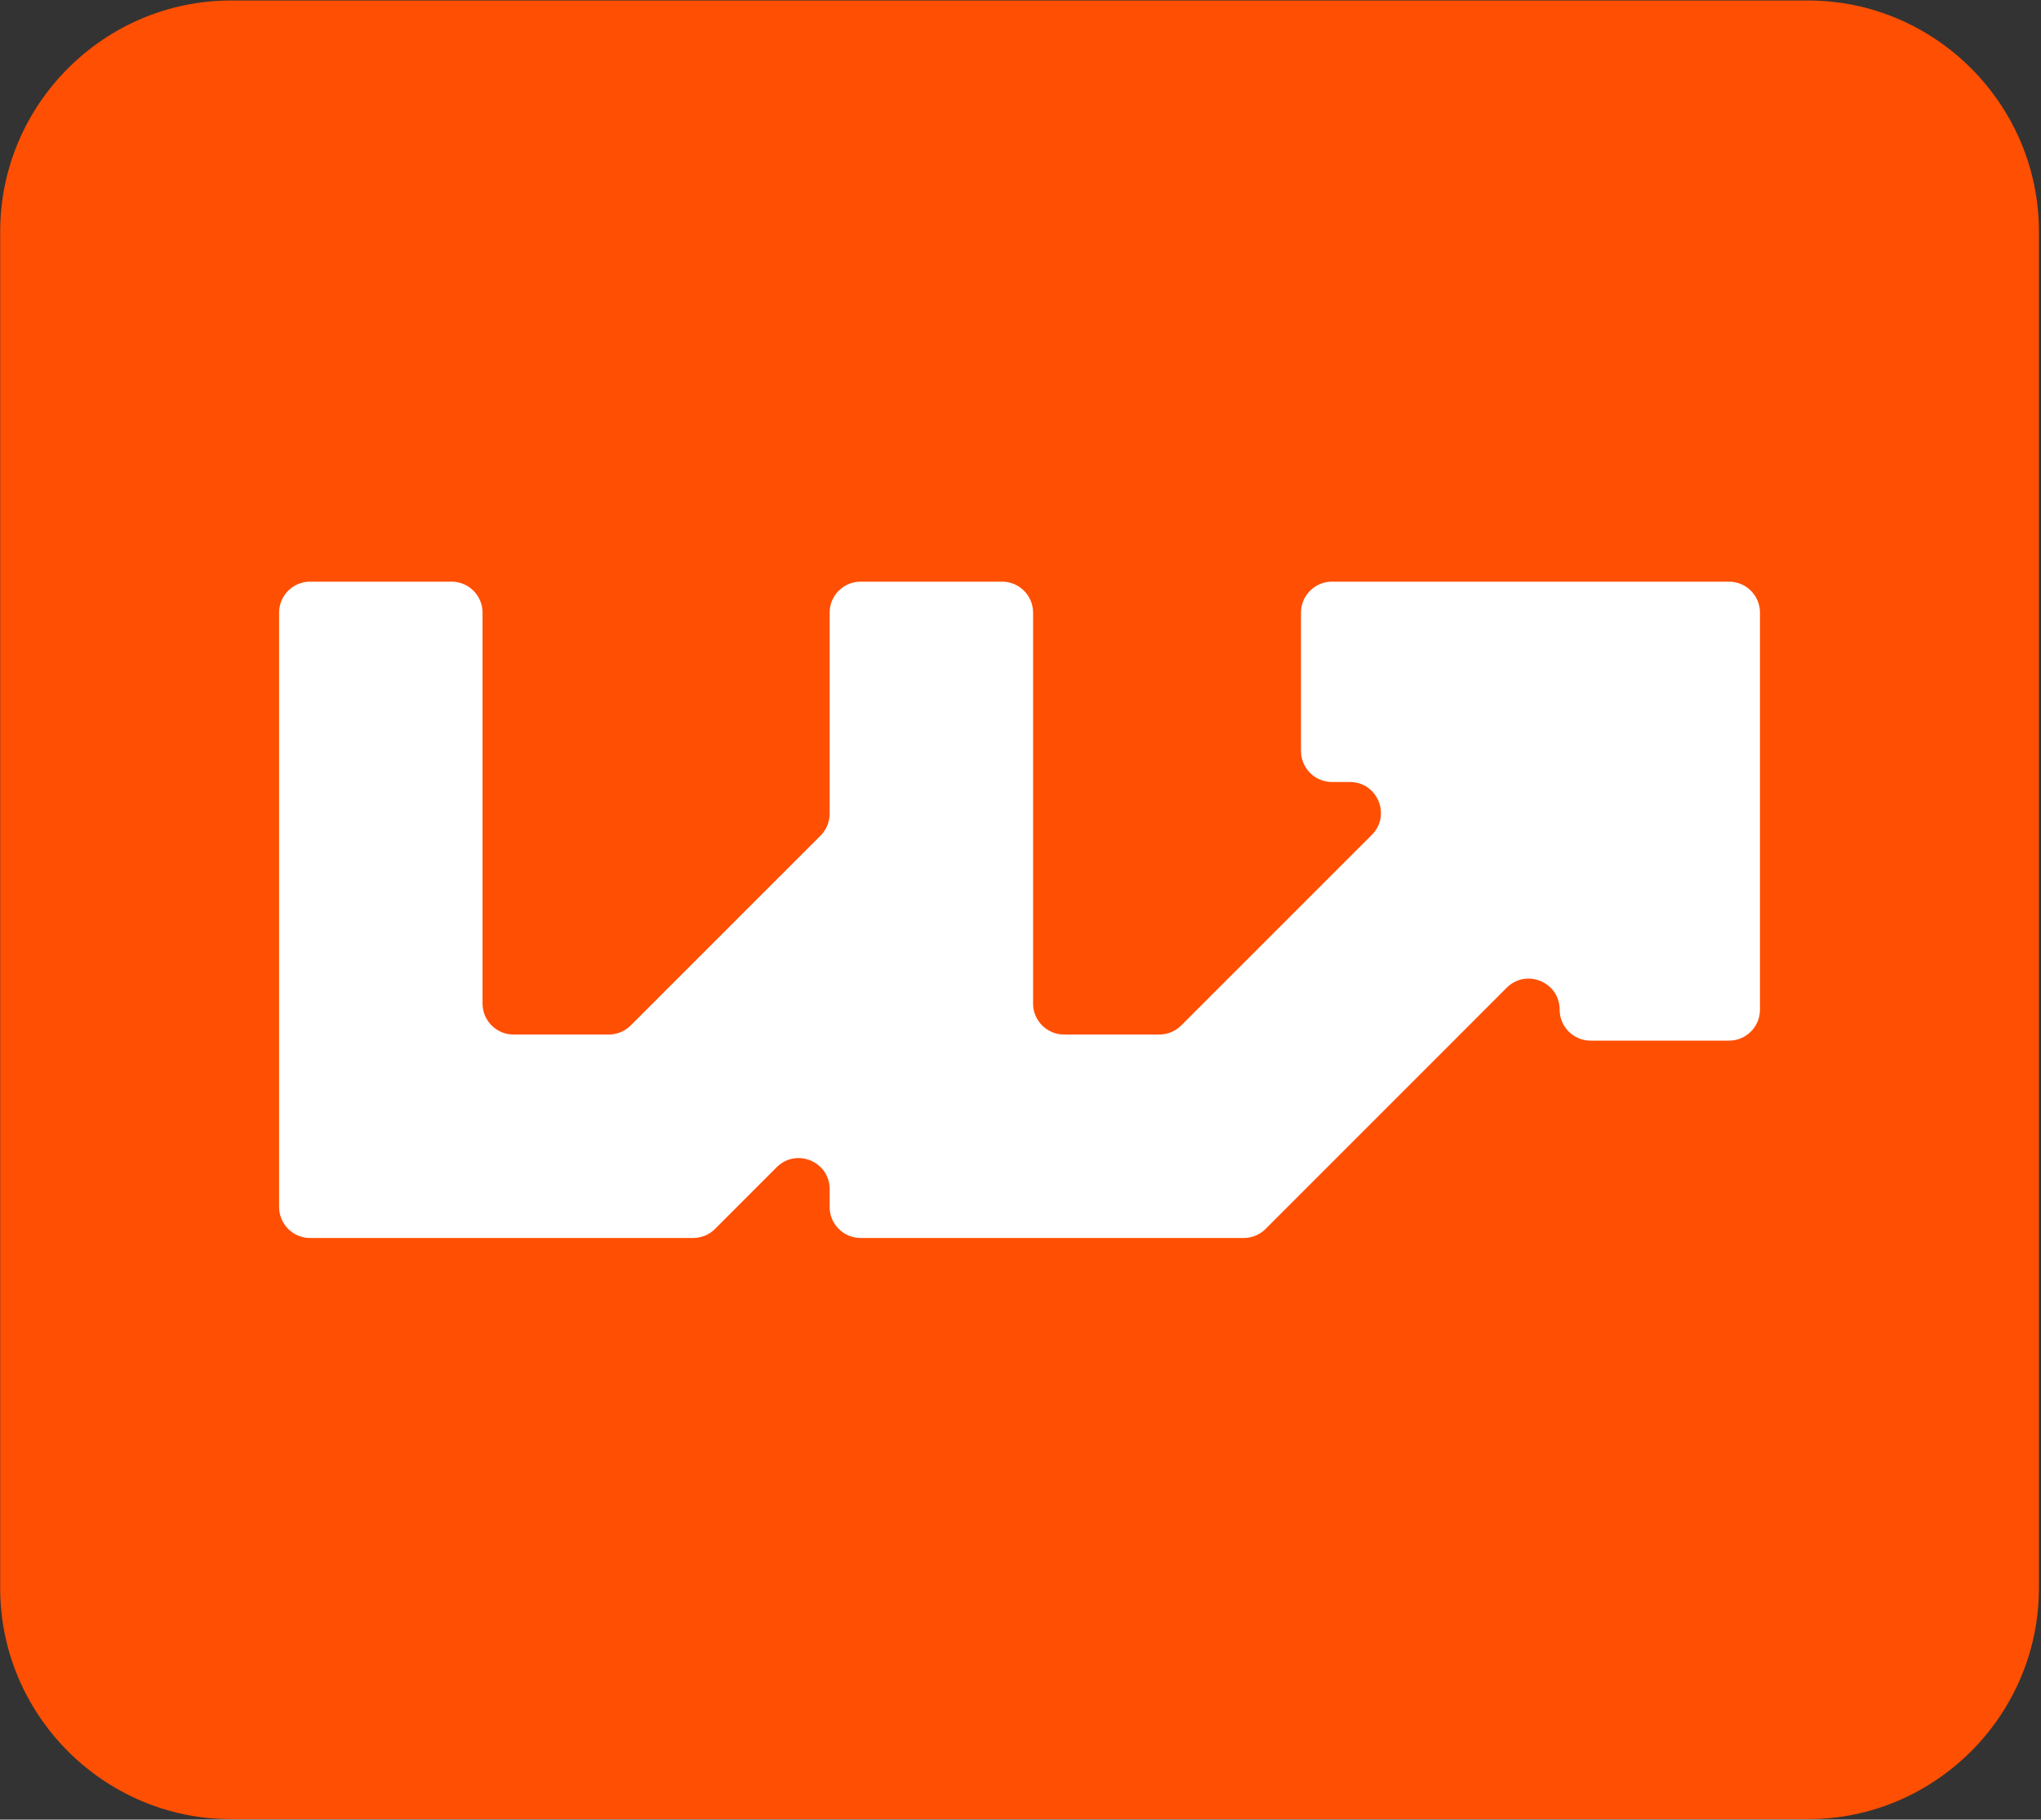
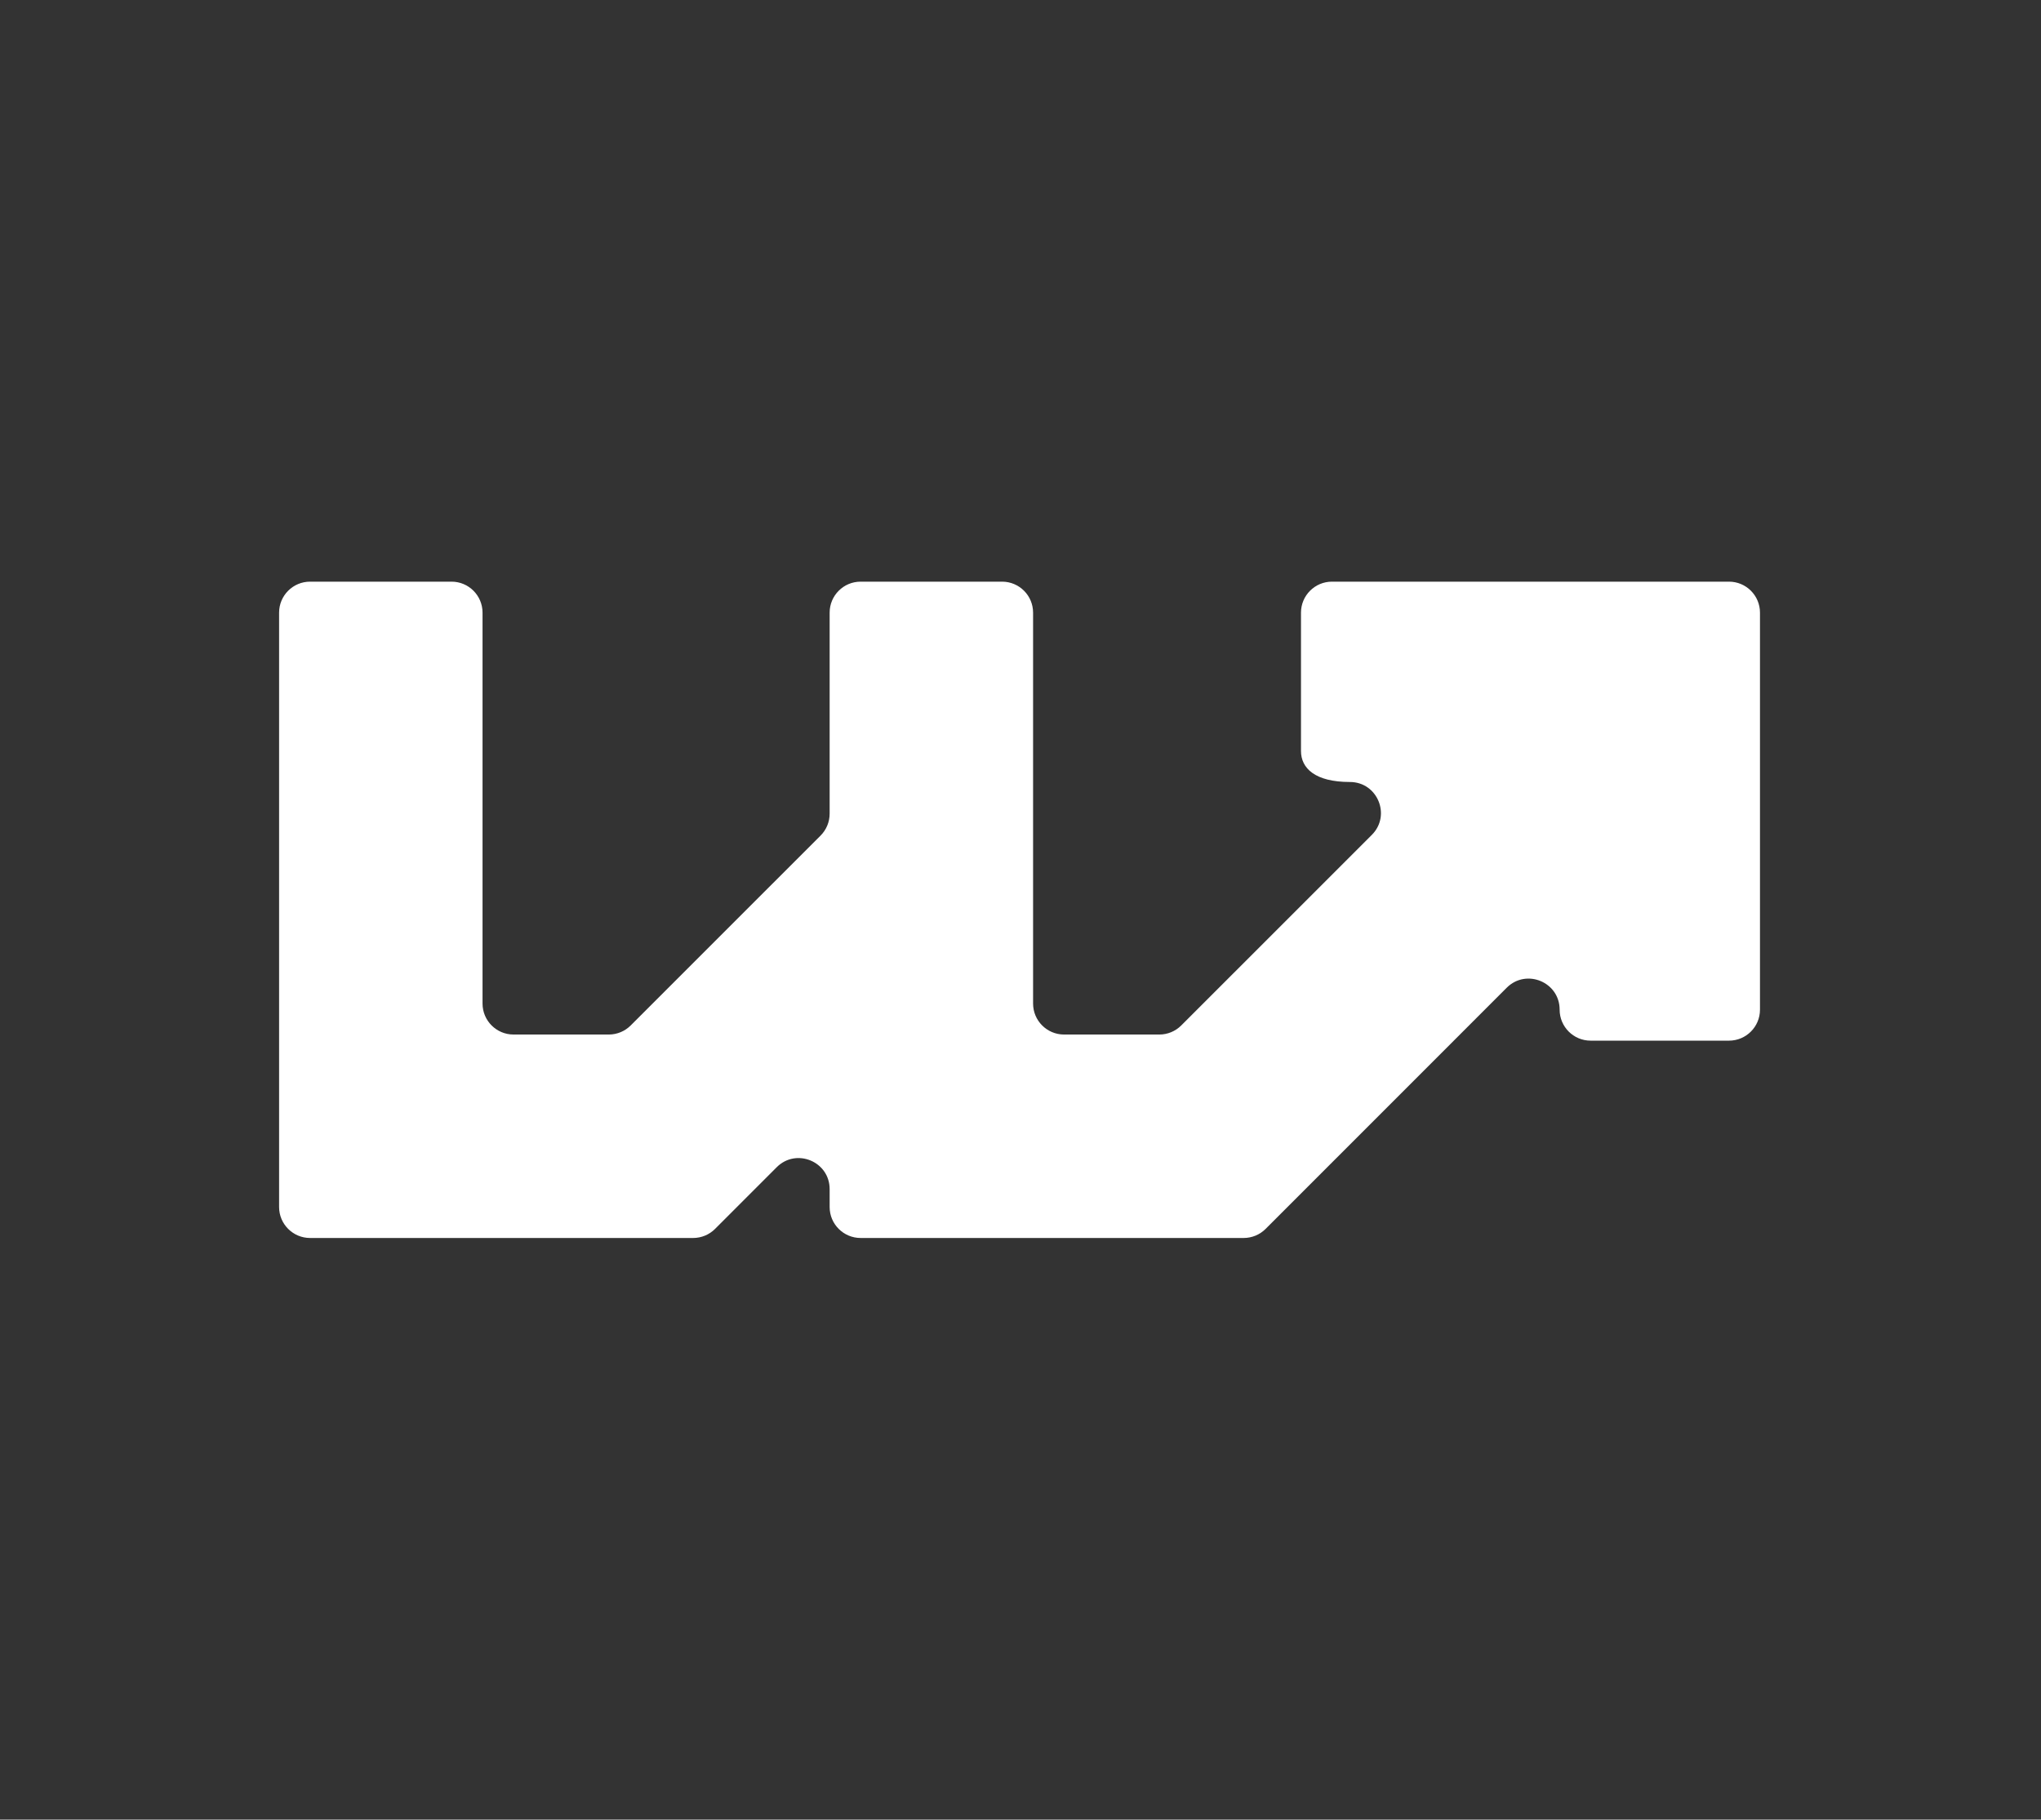
<svg xmlns="http://www.w3.org/2000/svg" width="100%" height="100%" viewBox="0 0 442 394" version="1.1" xml:space="preserve" style="fill-rule:evenodd;clip-rule:evenodd;stroke-linejoin:round;stroke-miterlimit:2;">
  <rect x="0" y="0" width="442" height="394" fill="#333333" stroke="none" />
  <g transform="matrix(1,0,0,1,-10613.265,-4685.114)">
    <g transform="matrix(4.167,0,0,4.167,10125,3375)">
      <g transform="matrix(1,0,0,1,211.137,314.427)">
-         <path d="M0,94.505L-81.953,94.505C-88.553,94.505 -93.953,89.105 -93.953,82.505L-93.953,12C-93.953,5.4 -88.553,0 -81.953,0L0,0C6.6,0 12,5.4 12,12L12,82.505C12,89.105 6.6,94.505 0,94.505" style="fill:rgb(255,79,2);fill-rule:nonzero;" />
-       </g>
+         </g>
    </g>
    <g transform="matrix(4.167,0,0,4.167,10125,3375)">
      <g transform="matrix(1,0,0,1,208.641,377.121)">
-         <path d="M0,-30.883L0,-10.254C0,-9.364 -0.721,-8.643 -1.611,-8.643L-8.802,-8.643C-9.691,-8.643 -10.412,-9.364 -10.412,-10.254C-10.412,-11.689 -12.147,-12.407 -13.162,-11.393L-25.694,1.14C-25.996,1.442 -26.406,1.611 -26.833,1.611L-46.739,1.611C-47.629,1.611 -48.35,0.89 -48.35,0.001L-48.35,-0.928C-48.35,-2.363 -50.085,-3.081 -51.1,-2.067L-54.306,1.14C-54.608,1.442 -55.018,1.611 -55.445,1.611L-75.351,1.611C-76.241,1.611 -76.962,0.89 -76.962,0.001L-76.962,-30.883C-76.962,-31.773 -76.241,-32.494 -75.351,-32.494L-68,-32.494C-67.11,-32.494 -66.389,-31.773 -66.389,-30.883L-66.389,-10.572C-66.389,-9.683 -65.668,-8.961 -64.778,-8.961L-59.828,-8.961C-59.401,-8.961 -58.991,-9.131 -58.689,-9.433L-48.822,-19.298C-48.52,-19.6 -48.35,-20.009 -48.35,-20.437L-48.35,-30.883C-48.35,-31.773 -47.629,-32.494 -46.739,-32.494L-39.388,-32.494C-38.498,-32.494 -37.777,-31.773 -37.777,-30.883L-37.777,-10.572C-37.777,-9.683 -37.056,-8.961 -36.167,-8.961L-31.216,-8.961C-30.789,-8.961 -30.379,-9.131 -30.077,-9.433L-20.173,-19.335C-19.159,-20.349 -19.877,-22.084 -21.312,-22.084L-22.243,-22.084C-23.133,-22.084 -23.854,-22.806 -23.854,-23.695L-23.854,-30.883C-23.854,-31.773 -23.133,-32.494 -22.243,-32.494L-1.611,-32.494C-0.721,-32.494 0,-31.773 0,-30.883" style="fill:white;fill-rule:nonzero;" />
+         <path d="M0,-30.883L0,-10.254C0,-9.364 -0.721,-8.643 -1.611,-8.643L-8.802,-8.643C-9.691,-8.643 -10.412,-9.364 -10.412,-10.254C-10.412,-11.689 -12.147,-12.407 -13.162,-11.393L-25.694,1.14C-25.996,1.442 -26.406,1.611 -26.833,1.611L-46.739,1.611C-47.629,1.611 -48.35,0.89 -48.35,0.001L-48.35,-0.928C-48.35,-2.363 -50.085,-3.081 -51.1,-2.067L-54.306,1.14C-54.608,1.442 -55.018,1.611 -55.445,1.611L-75.351,1.611C-76.241,1.611 -76.962,0.89 -76.962,0.001L-76.962,-30.883C-76.962,-31.773 -76.241,-32.494 -75.351,-32.494L-68,-32.494C-67.11,-32.494 -66.389,-31.773 -66.389,-30.883L-66.389,-10.572C-66.389,-9.683 -65.668,-8.961 -64.778,-8.961L-59.828,-8.961C-59.401,-8.961 -58.991,-9.131 -58.689,-9.433L-48.822,-19.298C-48.52,-19.6 -48.35,-20.009 -48.35,-20.437L-48.35,-30.883C-48.35,-31.773 -47.629,-32.494 -46.739,-32.494L-39.388,-32.494C-38.498,-32.494 -37.777,-31.773 -37.777,-30.883L-37.777,-10.572C-37.777,-9.683 -37.056,-8.961 -36.167,-8.961L-31.216,-8.961C-30.789,-8.961 -30.379,-9.131 -30.077,-9.433L-20.173,-19.335C-19.159,-20.349 -19.877,-22.084 -21.312,-22.084C-23.133,-22.084 -23.854,-22.806 -23.854,-23.695L-23.854,-30.883C-23.854,-31.773 -23.133,-32.494 -22.243,-32.494L-1.611,-32.494C-0.721,-32.494 0,-31.773 0,-30.883" style="fill:white;fill-rule:nonzero;" />
      </g>
    </g>
  </g>
</svg>